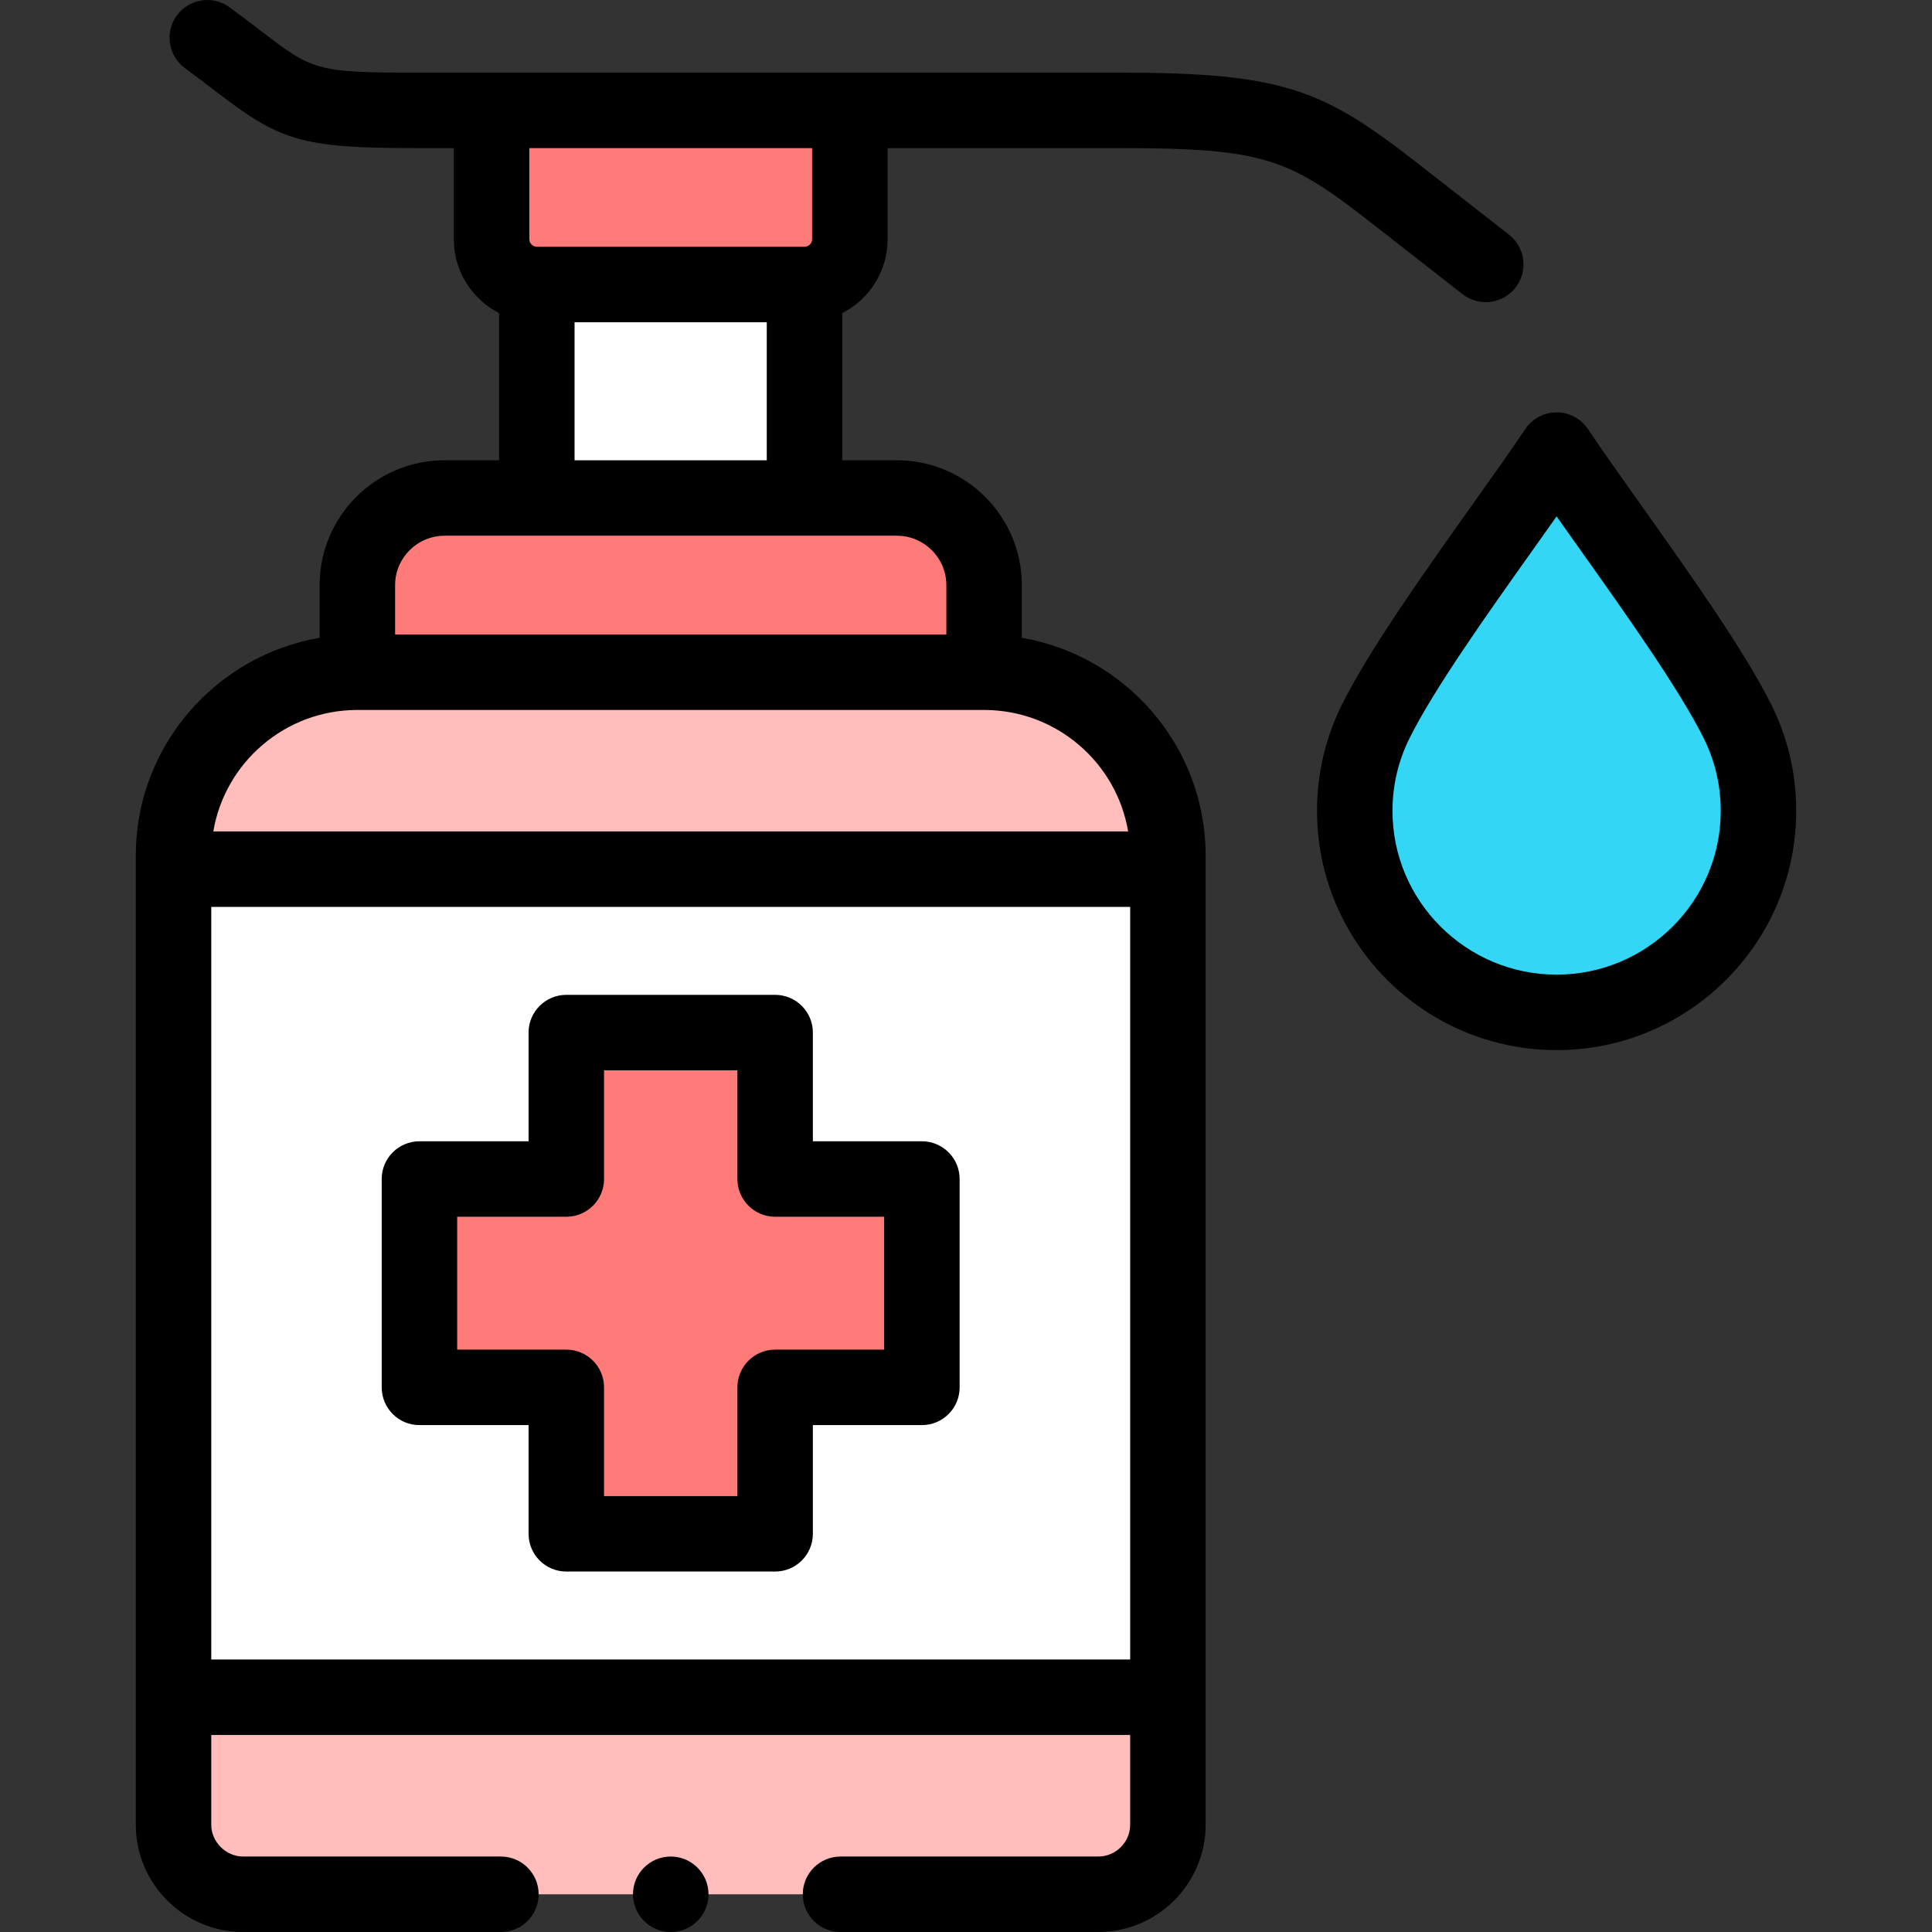
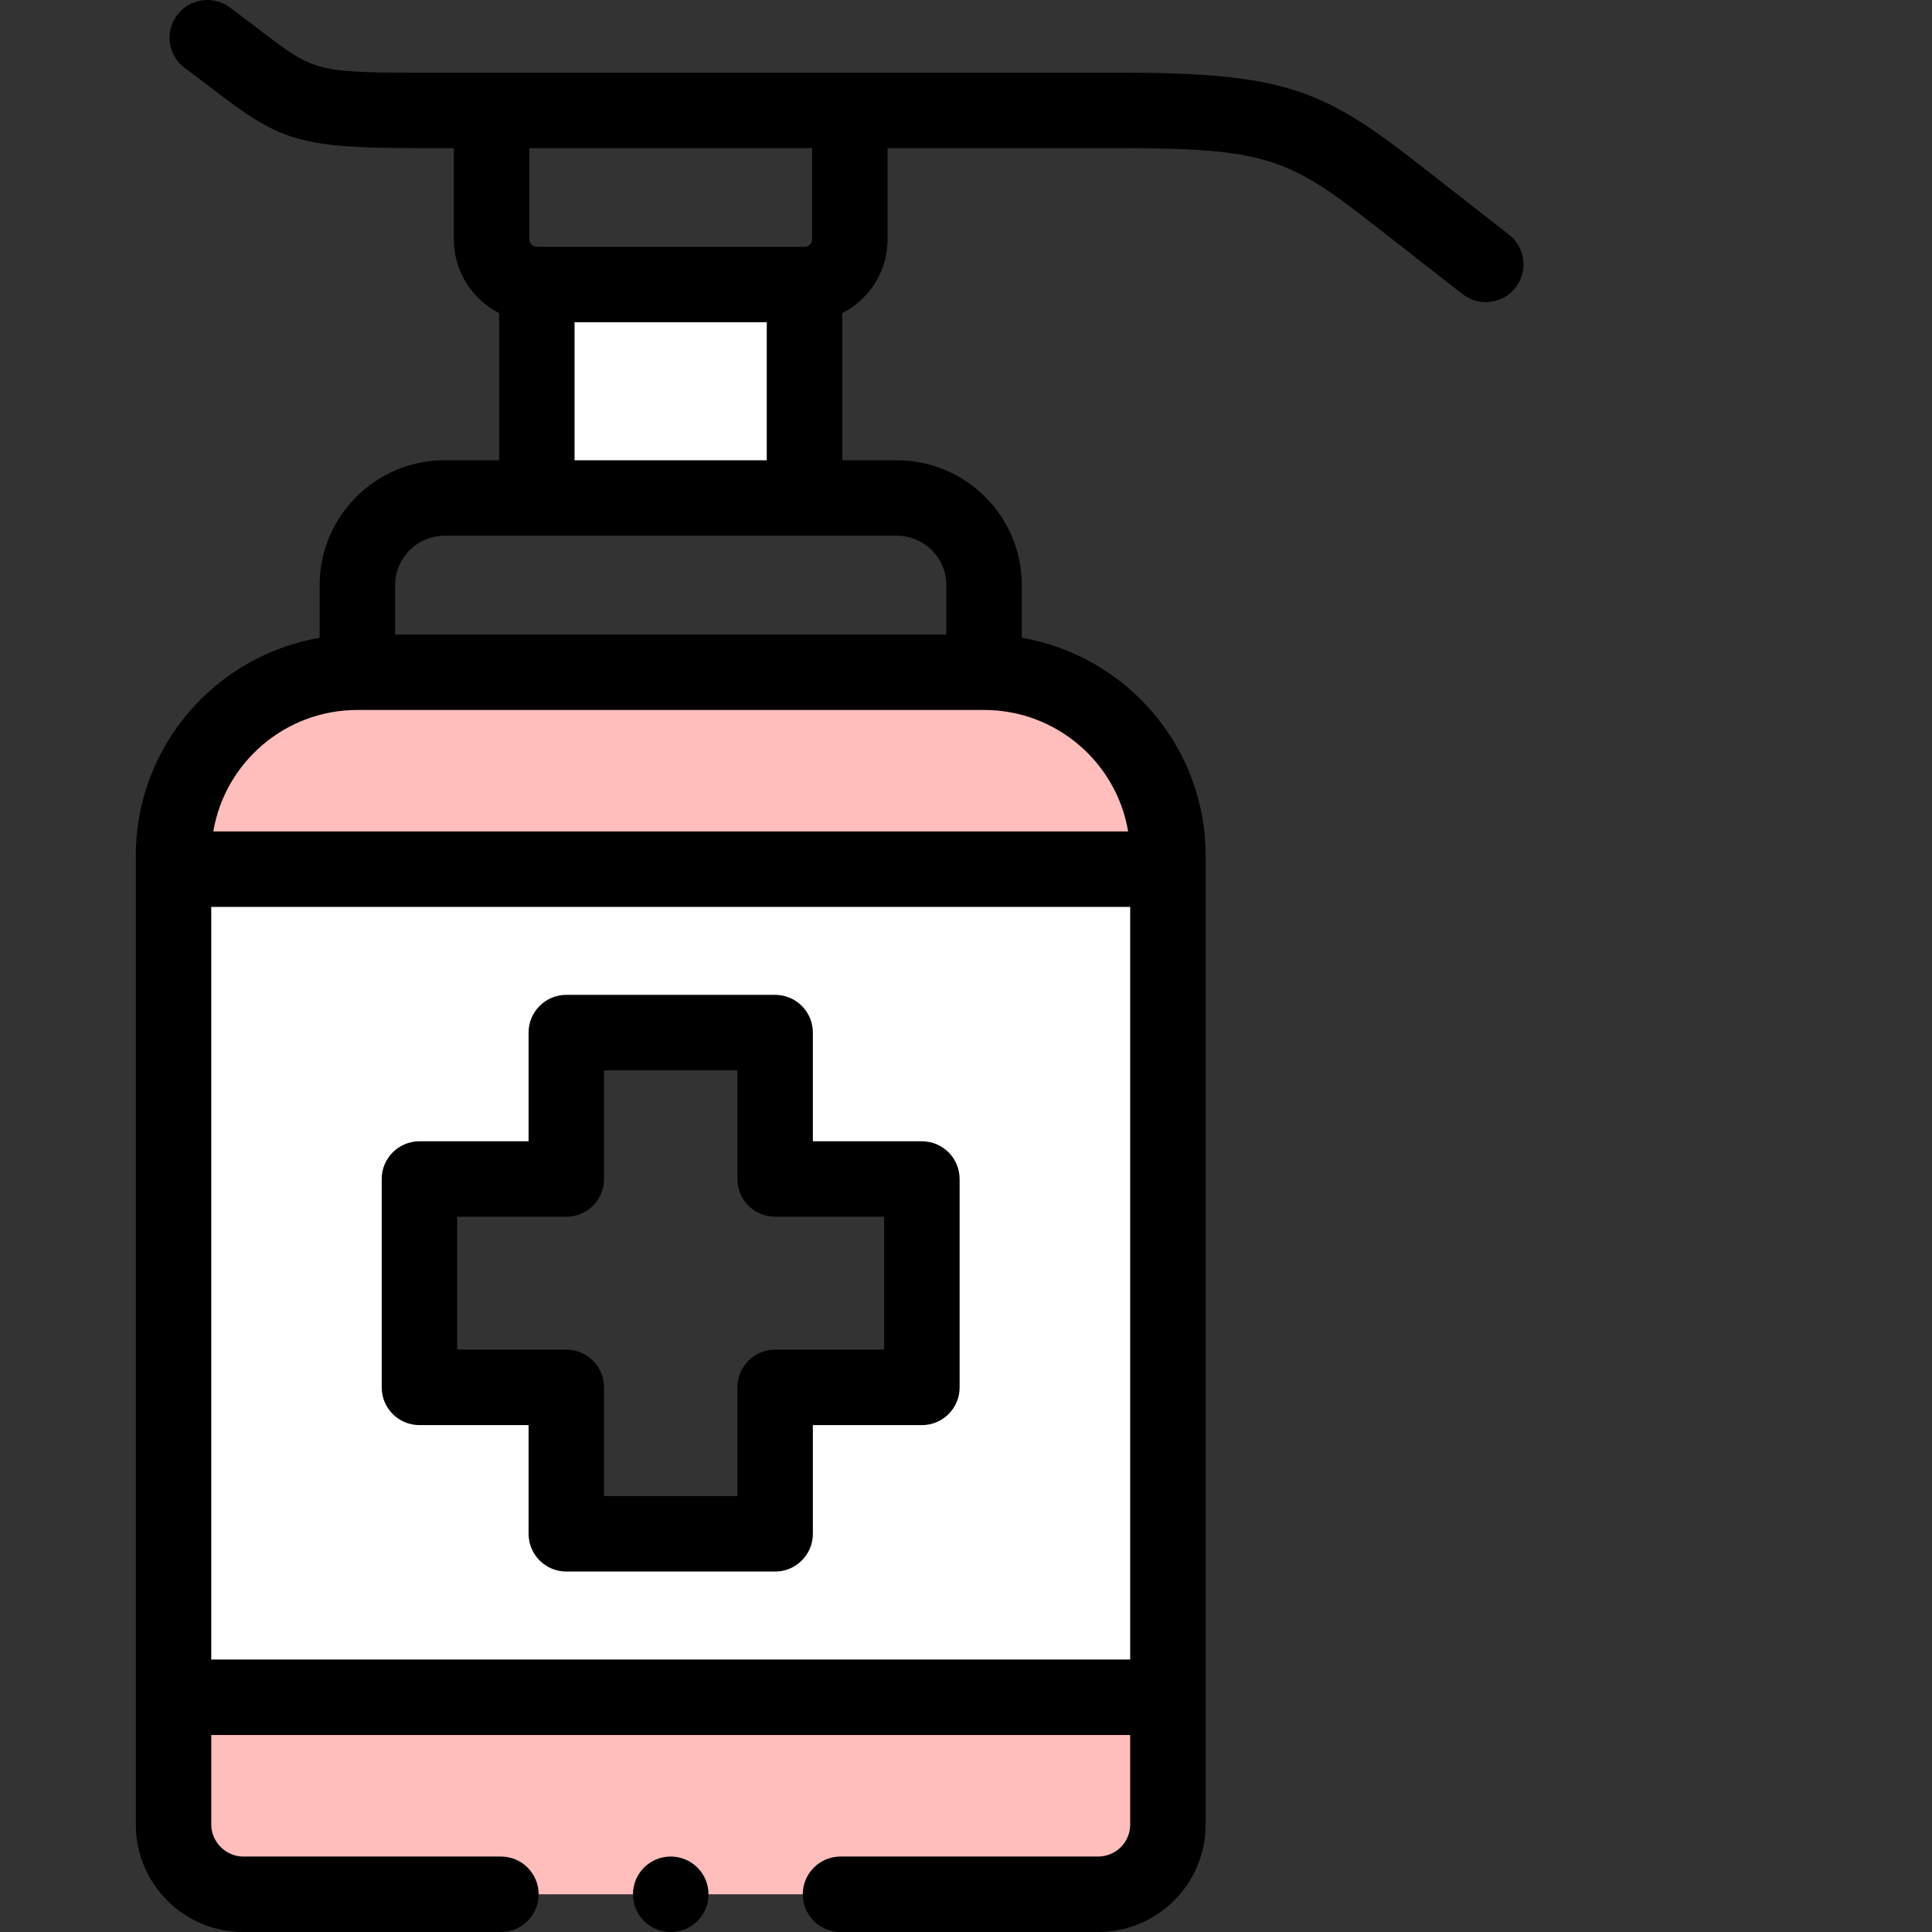
<svg xmlns="http://www.w3.org/2000/svg" id="Capa_1" enable-background="new 0 0 512 512" height="512" viewBox="0 0 512 512" width="512">
  <rect x="0" y="0" width="512" height="512" fill="#333333" stroke="none" />
  <g>
    <g>
-       <path clip-rule="evenodd" d="m142.264 75.395h70.937c6.619 0 12.017-5.386 12.017-11.962v-34.185h-94.943v34.185c.001 6.576 5.399 11.962 11.989 11.962z" fill="#ff7b79" fill-rule="evenodd" />
-     </g>
+       </g>
    <g>
      <path clip-rule="evenodd" d="m142.264 75.395h70.937v56.578h-70.937z" fill="#fff" fill-rule="evenodd" />
    </g>
    <g>
-       <path clip-rule="evenodd" d="m94.708 178.148h166.079v-23.102c0-12.671-10.398-23.074-23.125-23.074h-24.46-70.937-24.432c-12.727 0-23.125 10.403-23.125 23.074z" fill="#ff7b79" fill-rule="evenodd" />
-     </g>
+       </g>
    <g>
      <path clip-rule="evenodd" d="m45.986 230.333h263.522v-3.6c0-26.73-21.932-48.585-48.721-48.585h-166.079c-26.79 0-48.721 21.855-48.721 48.585v3.6z" fill="#ffbdbc" fill-rule="evenodd" />
    </g>
    <g>
-       <path clip-rule="evenodd" d="m412.52 268.288c29.545 0 53.494-23.896 53.494-53.375 0-8.56-2.017-16.639-5.597-23.811-9.886-19.729-34.602-52.015-47.898-71.828-13.324 19.814-38.04 52.1-47.898 71.828-3.58 7.171-5.597 15.25-5.597 23.811.001 29.48 23.95 53.375 53.496 53.375z" fill="#33d6f5" fill-rule="evenodd" />
-     </g>
+       </g>
    <g>
-       <path clip-rule="evenodd" d="m205.418 367.669h38.892v-55.218h-38.892v-38.805h-55.341v38.805h-38.92v55.218h38.92v38.805h55.341z" fill="#ff7b79" fill-rule="evenodd" />
-     </g>
+       </g>
    <g>
      <path clip-rule="evenodd" d="m64.452 502h226.562.114c10.114-.057 18.381-8.334 18.381-18.453v-33.76h-263.523v33.76c0 10.119 8.267 18.396 18.381 18.453z" fill="#ffbdbc" fill-rule="evenodd" />
    </g>
    <g>
      <path clip-rule="evenodd" d="m45.986 449.787h263.522v-219.454h-263.522zm104.091-176.141h55.341v38.805h38.892v55.218h-38.892v38.805h-55.341v-38.805h-38.92v-55.218h38.92z" fill="#fff" fill-rule="evenodd" />
    </g>
    <g>
      <path d="m270.787 169.016v-13.969c0-18.237-14.859-33.073-33.125-33.073h-14.46v-38.985c7.125-3.641 12.017-11.037 12.017-19.556v-24.185h61.506c38.511 0 44.856 2.766 66.912 19.99l23.948 18.708c1.828 1.428 3.996 2.12 6.149 2.12 2.973 0 5.915-1.32 7.888-3.844 3.399-4.353 2.628-10.637-1.725-14.037l-23.949-18.709c-25.144-19.638-35.468-24.228-79.224-24.228h-186.477c-26.635 0-27.459-.63-41.227-11.155-2.349-1.795-5.01-3.83-8.158-6.146-4.449-3.274-10.708-2.322-13.982 2.127-3.273 4.448-2.32 10.708 2.128 13.981 3.001 2.208 5.585 4.184 7.865 5.927 17.208 13.154 22.238 15.266 53.374 15.266h10.028v24.185c0 8.514 4.88 15.907 11.989 19.55v38.991h-14.433c-18.265 0-33.124 14.836-33.124 33.073v13.969c-27.63 4.752-48.722 28.816-48.722 57.718v256.814c0 15.689 12.77 28.453 28.466 28.453h68.295c5.522 0 10-4.477 10-10s-4.478-10-10-10h-68.294c-4.589 0-8.466-3.871-8.466-8.453v-23.76h243.522v23.76c0 4.661-3.811 8.453-8.494 8.453h-68.267c-5.522 0-10 4.477-10 10s4.478 10 10 10h68.267c15.712 0 28.494-12.764 28.494-28.453v-256.815c.001-28.901-21.091-52.966-48.721-57.717zm-55.568-129.768v24.185c0 1.063-.924 1.962-2.017 1.962h-70.937c-1.06 0-1.989-.917-1.989-1.962v-24.185zm-62.954 46.147h50.937v36.579h-50.937zm-34.433 56.578h119.83c7.237 0 13.125 5.865 13.125 13.073v13.102h-146.079v-13.102c0-7.208 5.888-13.073 13.124-13.073zm-23.124 46.175h166.079c19.163 0 35.109 13.946 38.179 32.185h-242.437c3.07-18.239 19.016-32.185 38.179-32.185zm-38.721 251.639v-199.454h243.522v199.453h-243.522z" />
      <path d="m244.31 302.451h-28.892v-28.805c0-5.523-4.478-10-10-10h-55.341c-5.522 0-10 4.477-10 10v28.805h-28.921c-5.522 0-10 4.477-10 10v55.218c0 5.523 4.478 10 10 10h28.921v28.805c0 5.523 4.478 10 10 10h55.341c5.522 0 10-4.477 10-10v-28.805h28.892c5.522 0 10-4.477 10-10v-55.218c0-5.523-4.478-10-10-10zm-10 55.218h-28.892c-5.522 0-10 4.477-10 10v28.805h-35.341v-28.805c0-5.523-4.478-10-10-10h-28.921v-35.218h28.921c5.522 0 10-4.477 10-10v-28.805h35.341v28.805c0 5.523 4.478 10 10 10h28.892z" />
-       <path d="m469.357 186.623c-7.24-14.448-21.571-34.629-34.216-52.434-5.334-7.51-10.371-14.604-14.318-20.486-1.856-2.766-4.968-4.426-8.299-4.428-.002 0-.003 0-.005 0-3.329 0-6.44 1.657-8.299 4.42-3.91 5.815-8.886 12.817-14.152 20.23-12.719 17.899-27.135 38.185-34.394 52.713-4.412 8.84-6.649 18.353-6.649 28.276 0 34.945 28.483 63.375 63.494 63.375s63.494-28.43 63.494-63.375c0-9.926-2.237-19.439-6.656-28.291zm-56.838 71.665c-23.982 0-43.494-19.458-43.494-43.375 0-6.794 1.529-13.303 4.542-19.34 6.566-13.14 20.505-32.756 32.804-50.064 2.107-2.966 4.17-5.868 6.143-8.664 2.027 2.877 4.15 5.867 6.321 8.923 12.228 17.22 26.089 36.737 32.635 49.801 3.016 6.04 4.544 12.548 4.544 19.344-.001 23.917-19.512 43.375-43.495 43.375z" />
      <path d="m177.747 492c-5.522 0-10 4.477-10 10s4.478 10 10 10h.028c5.522 0 9.985-4.477 9.985-10 .001-5.523-4.49-10-10.013-10z" />
    </g>
  </g>
</svg>